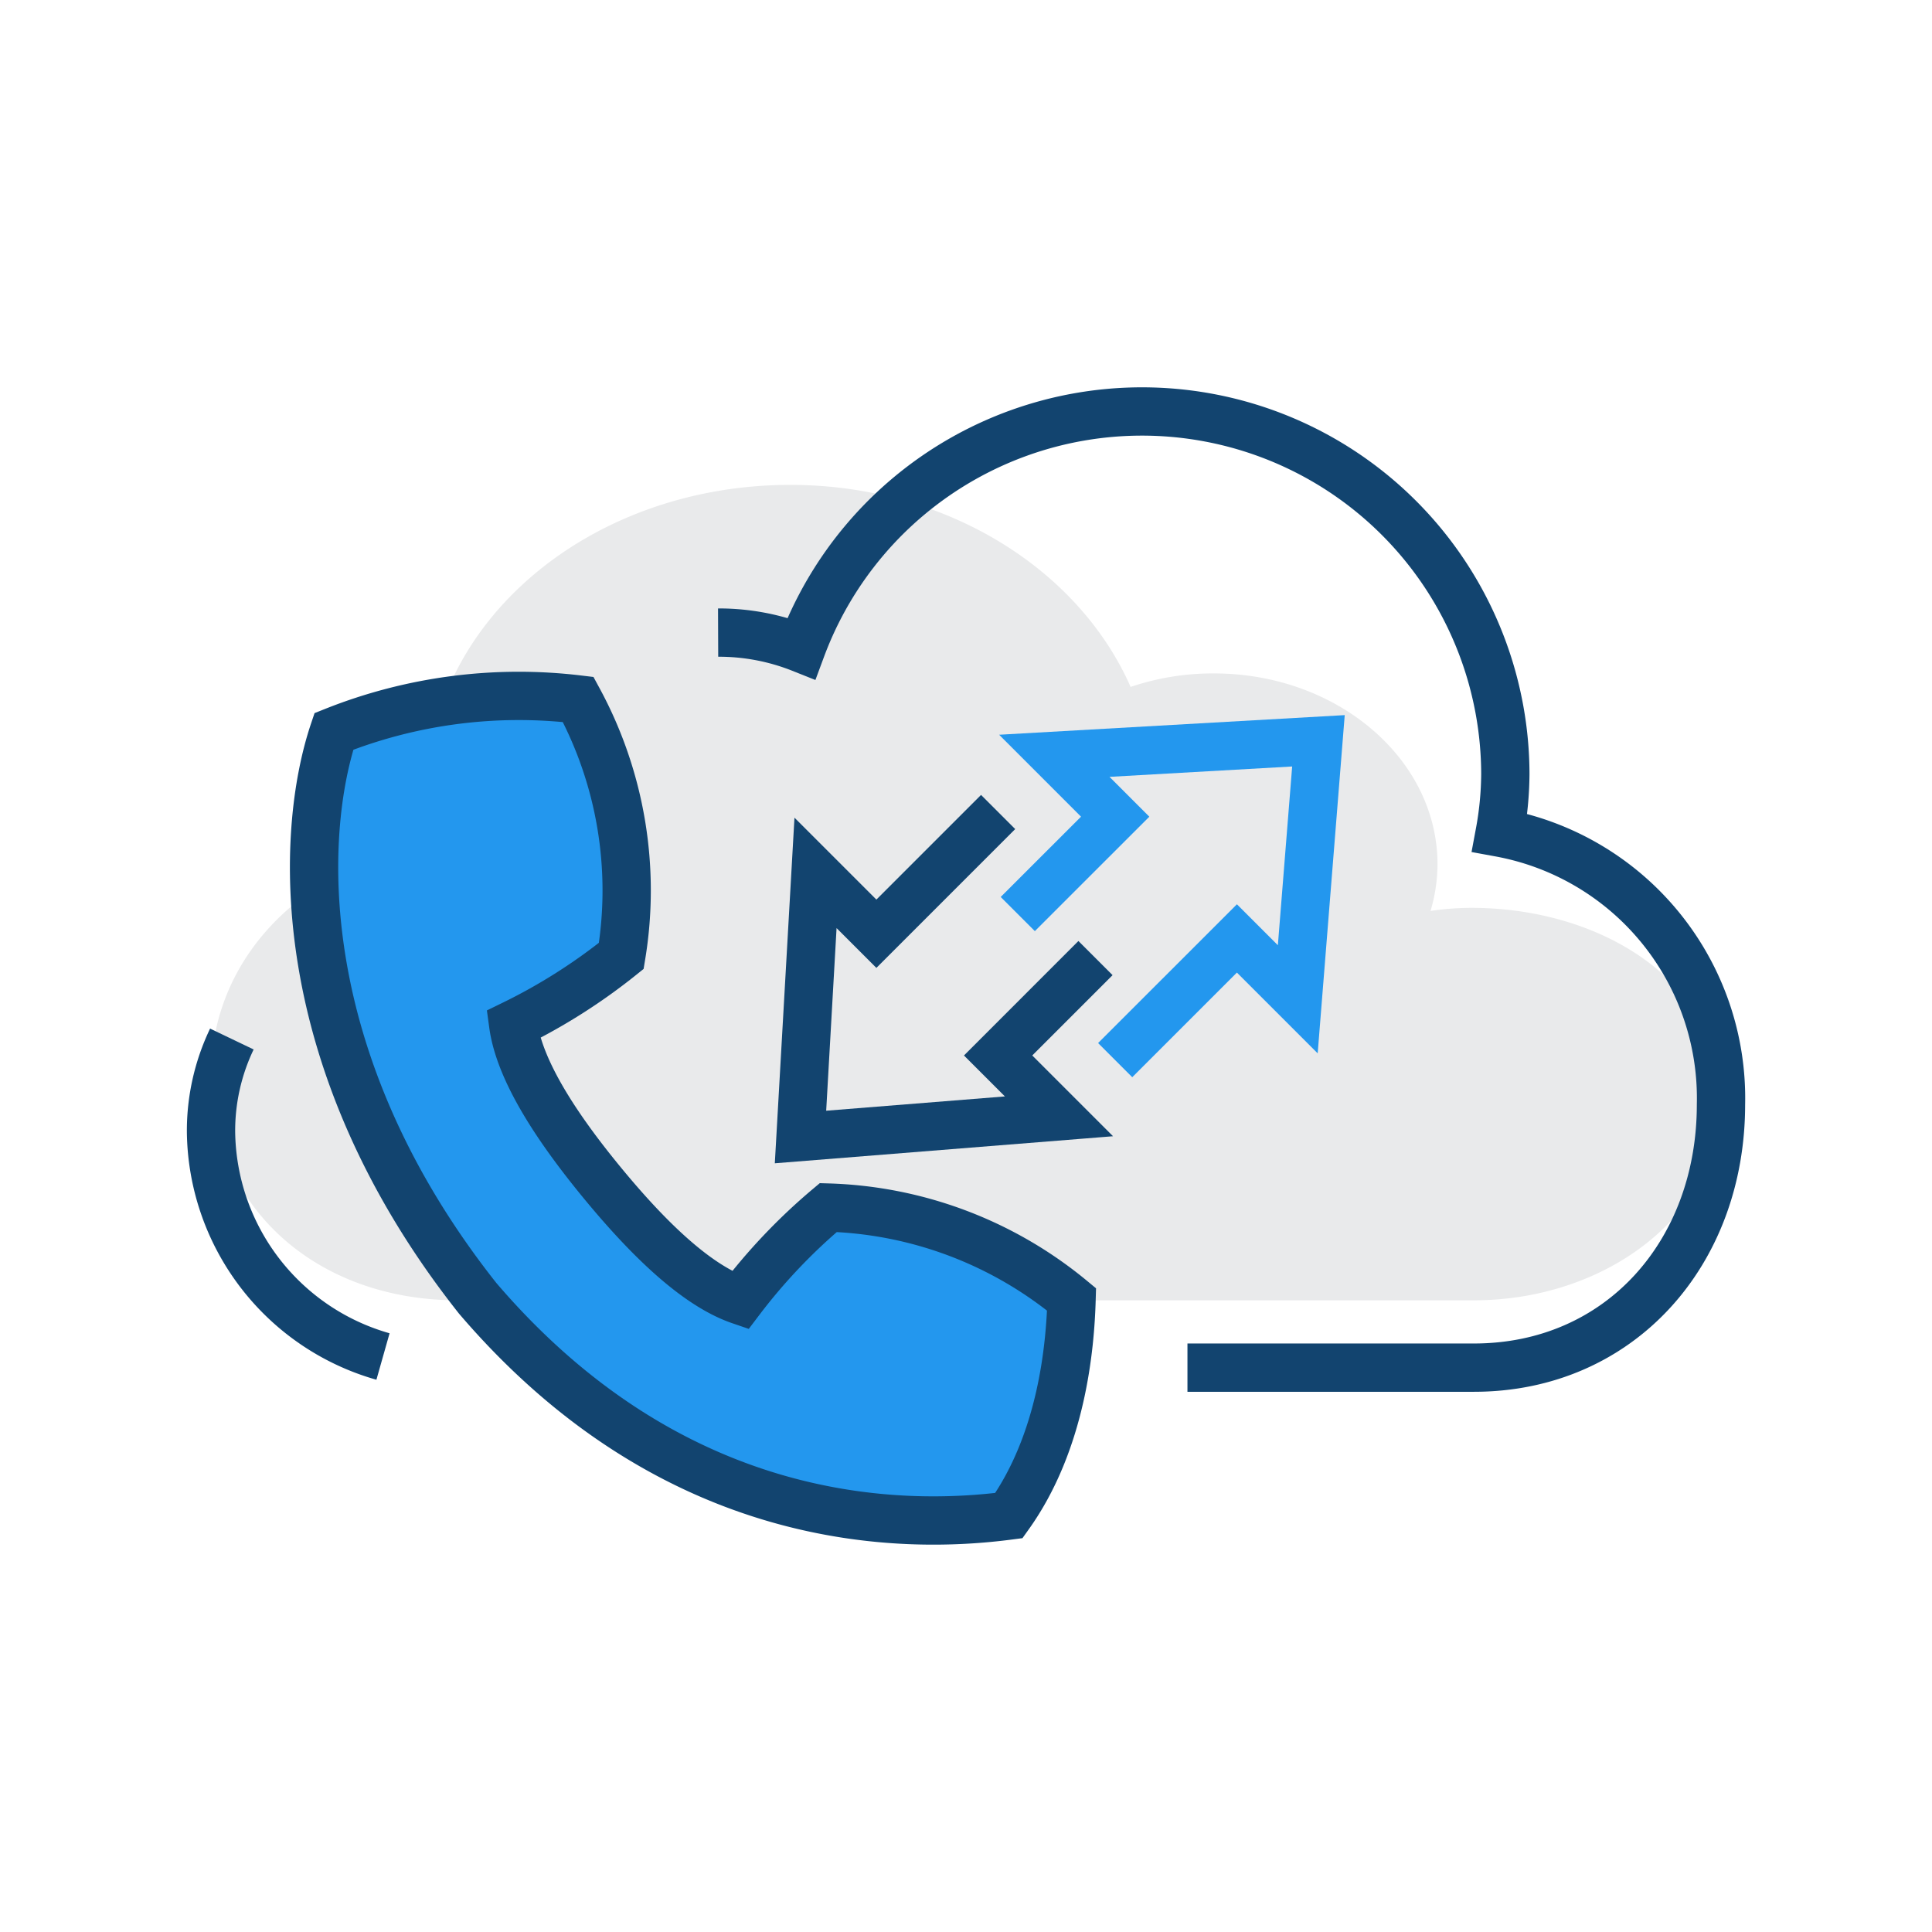
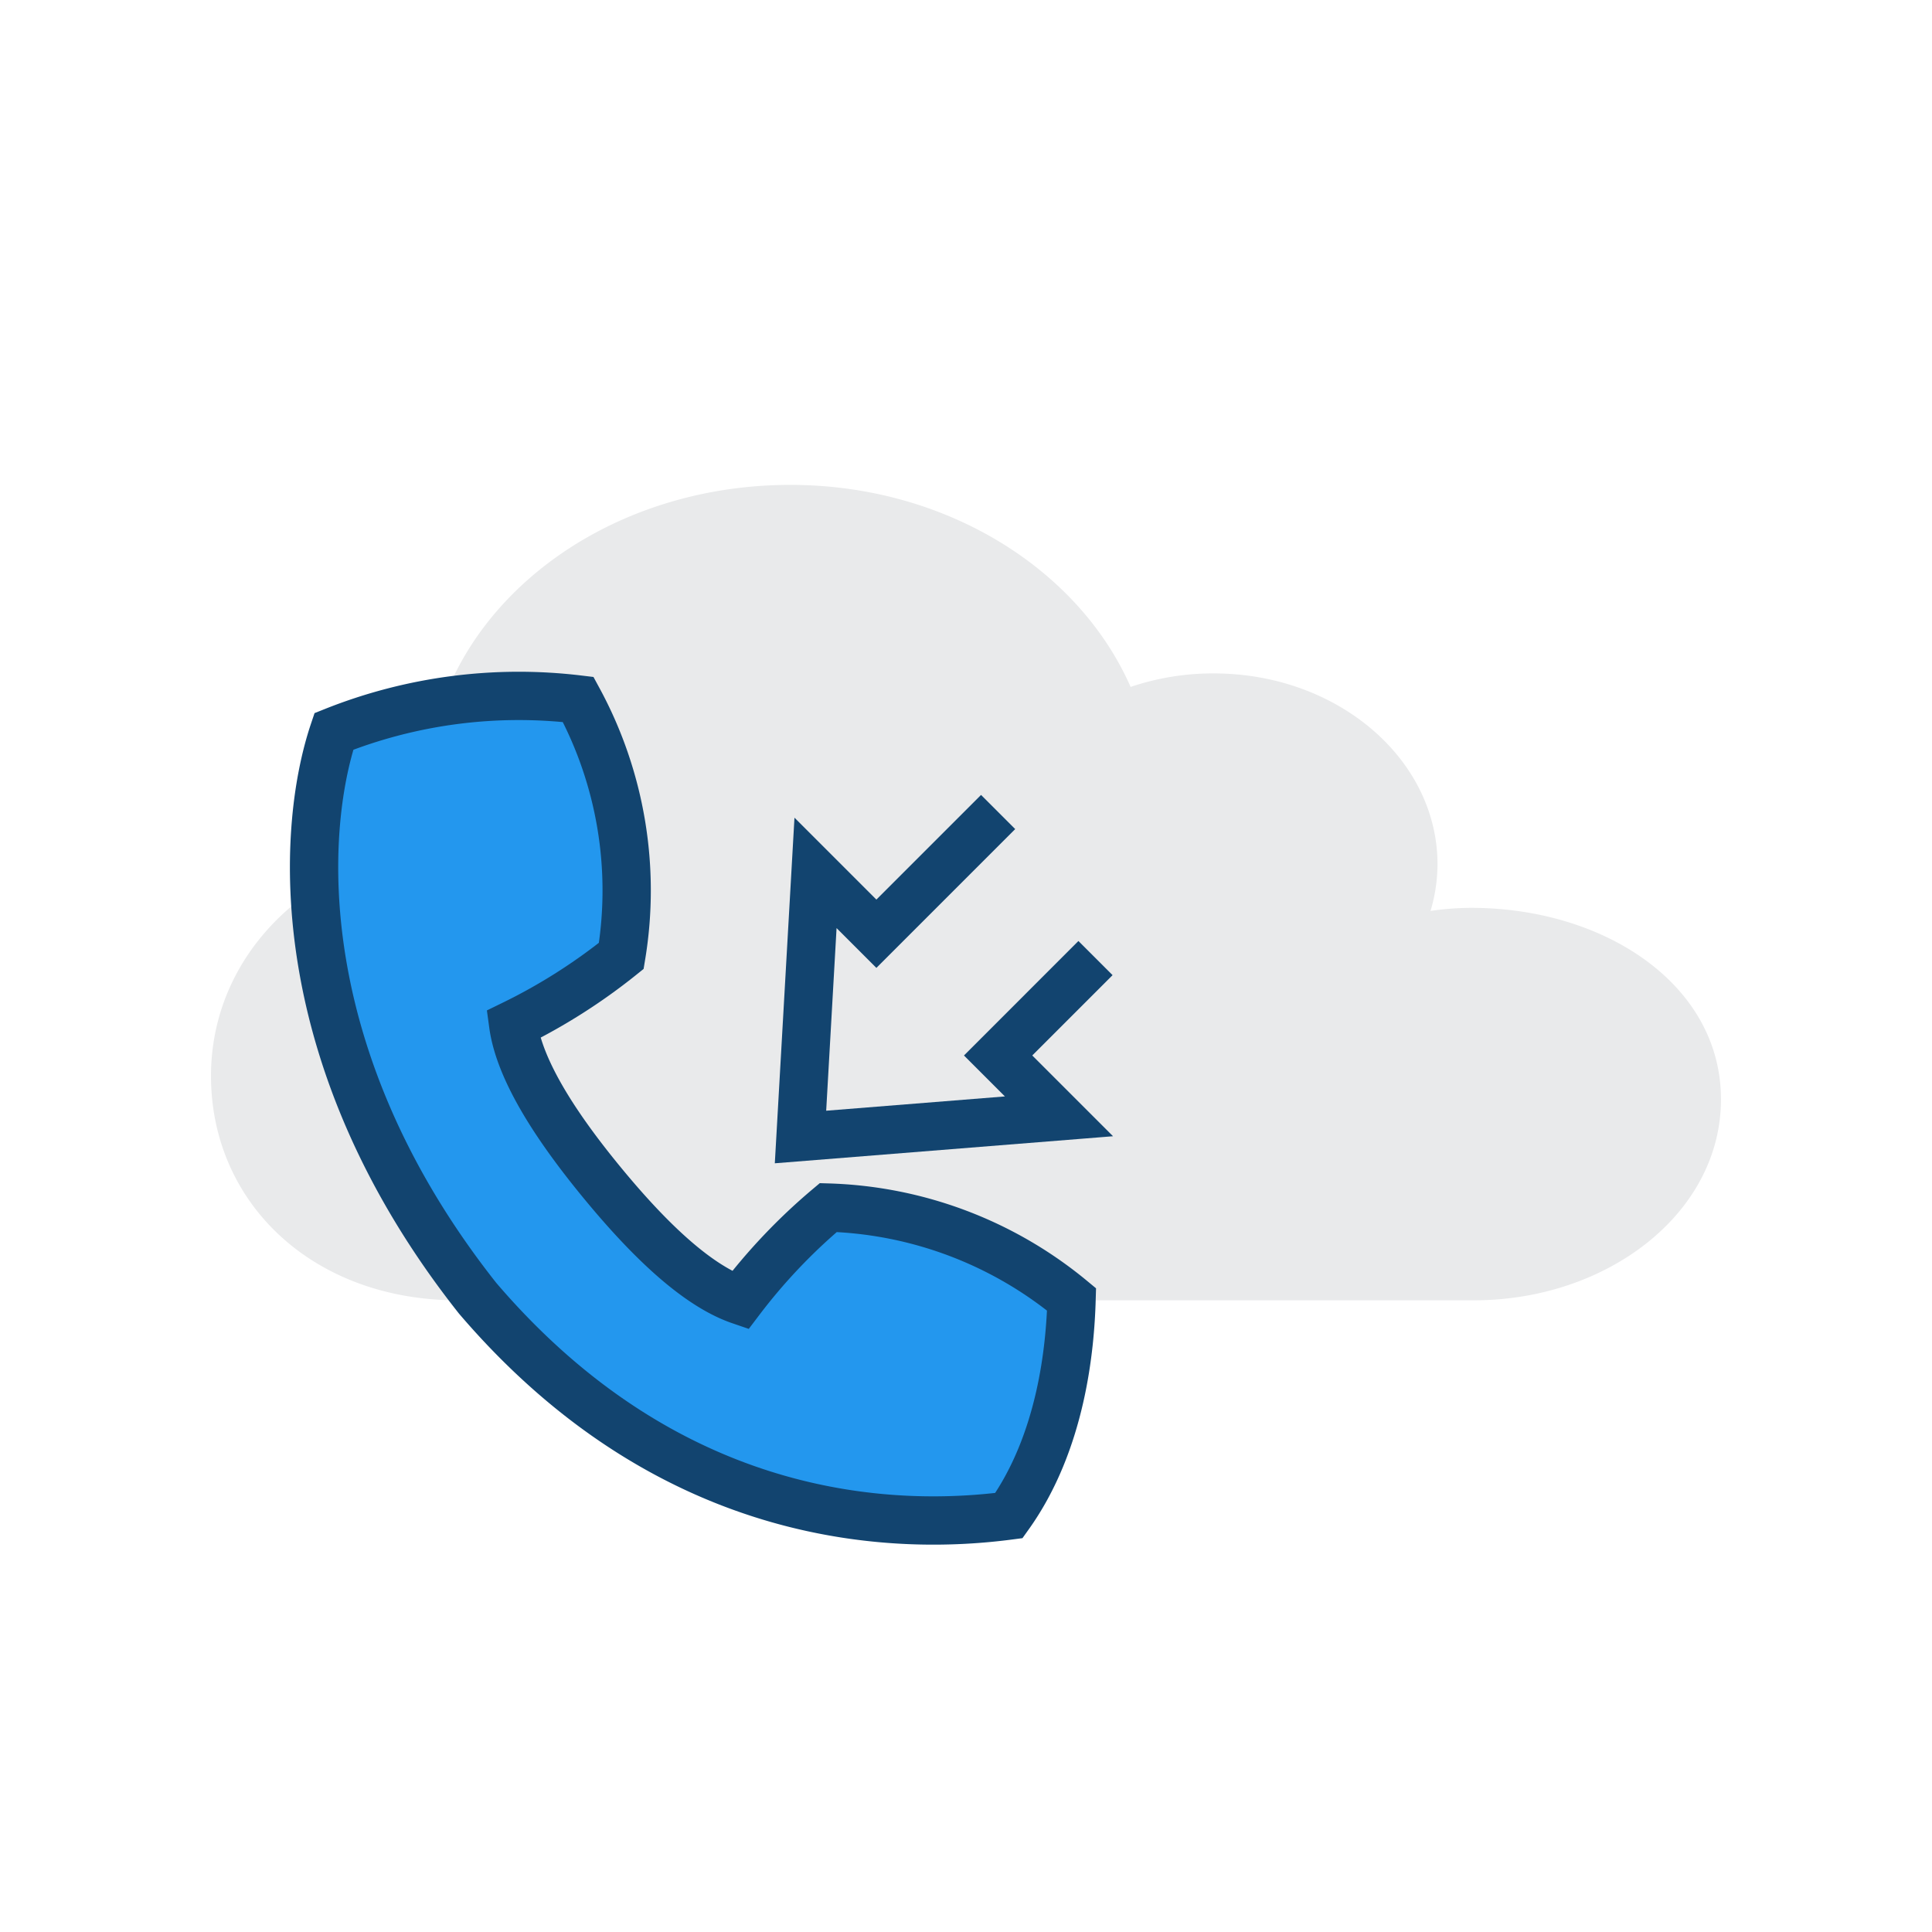
<svg xmlns="http://www.w3.org/2000/svg" id="Layer_1" data-name="Layer 1" viewBox="0 0 80 80">
  <title>tel_heberge</title>
  <g>
    <path d="M44.037,53.843H61.031c5.522,0,10.231-3.606,10.231-8.322,0-4.733-4.797-7.929-10.347-7.929a11.759,11.759,0,0,0-1.68.128,6.827,6.827,0,0,0,.289-1.93c0-4.362-4.146-7.905-9.261-7.905a10.624,10.624,0,0,0-3.447.559c-2.141-4.869-7.633-8.366-14.09-8.366-8.318,0-15.06,5.7-15.06,12.793a10.04,10.04,0,0,0,.233,2.079c-5.389.845-9.162,4.762-9.162,9.602,0,5.237,4.189,9.291,10.231,9.291H44.037Z" style="fill: #e9eaeb" />
    <path d="M44.371,53.805a16.58,16.58,0,0,0-10.074-3.802,23.837,23.837,0,0,0-3.652,3.843c-1.871-.641-3.909-2.683-5.714-4.877S21.517,44.38,21.25,42.421a23.832,23.832,0,0,0,4.476-2.84,16.578,16.578,0,0,0-1.784-10.618,20.679,20.679,0,0,0-10.117,1.323c-1.404,4.171-1.873,13.577,5.952,23.471,8.196,9.588,17.636,9.571,22,9C43.963,59.7,44.314,55.794,44.371,53.805Z" style="fill: #2397ee;stroke: #12446f;stroke-miterlimit: 10;stroke-width: 2px" />
-     <path d="M9.601,43.024a8.787,8.787,0,0,0-.863,3.85A9.789,9.789,0,0,0,15.859,56.17" style="fill: none;stroke: #12446f;stroke-miterlimit: 10;stroke-width: 2px" />
-     <path d="M49.17,56.631H61.031c6.042,0,10.231-4.753,10.231-10.894a11.178,11.178,0,0,0-9.162-11.259,13.723,13.723,0,0,0,.233-2.438,15.045,15.045,0,0,0-29.15-5.191,9.216,9.216,0,0,0-3.447-.655" style="fill: none;stroke: #12446f;stroke-miterlimit: 10;stroke-width: 2px" />
-     <polyline points="46.177 43.898 51.218 38.858 53.738 41.378 54.594 30.675 43.657 31.296 46.177 33.817 42.144 37.849" style="fill: none;stroke: #2397ee;stroke-miterlimit: 10;stroke-width: 2px" />
    <polyline points="45.362 39.672 41.33 43.705 43.85 46.225 33.147 47.081 33.769 36.144 36.289 38.664 41.33 33.623" style="fill: none;stroke: #12446f;stroke-miterlimit: 10;stroke-width: 2px" />
  </g>
</svg>